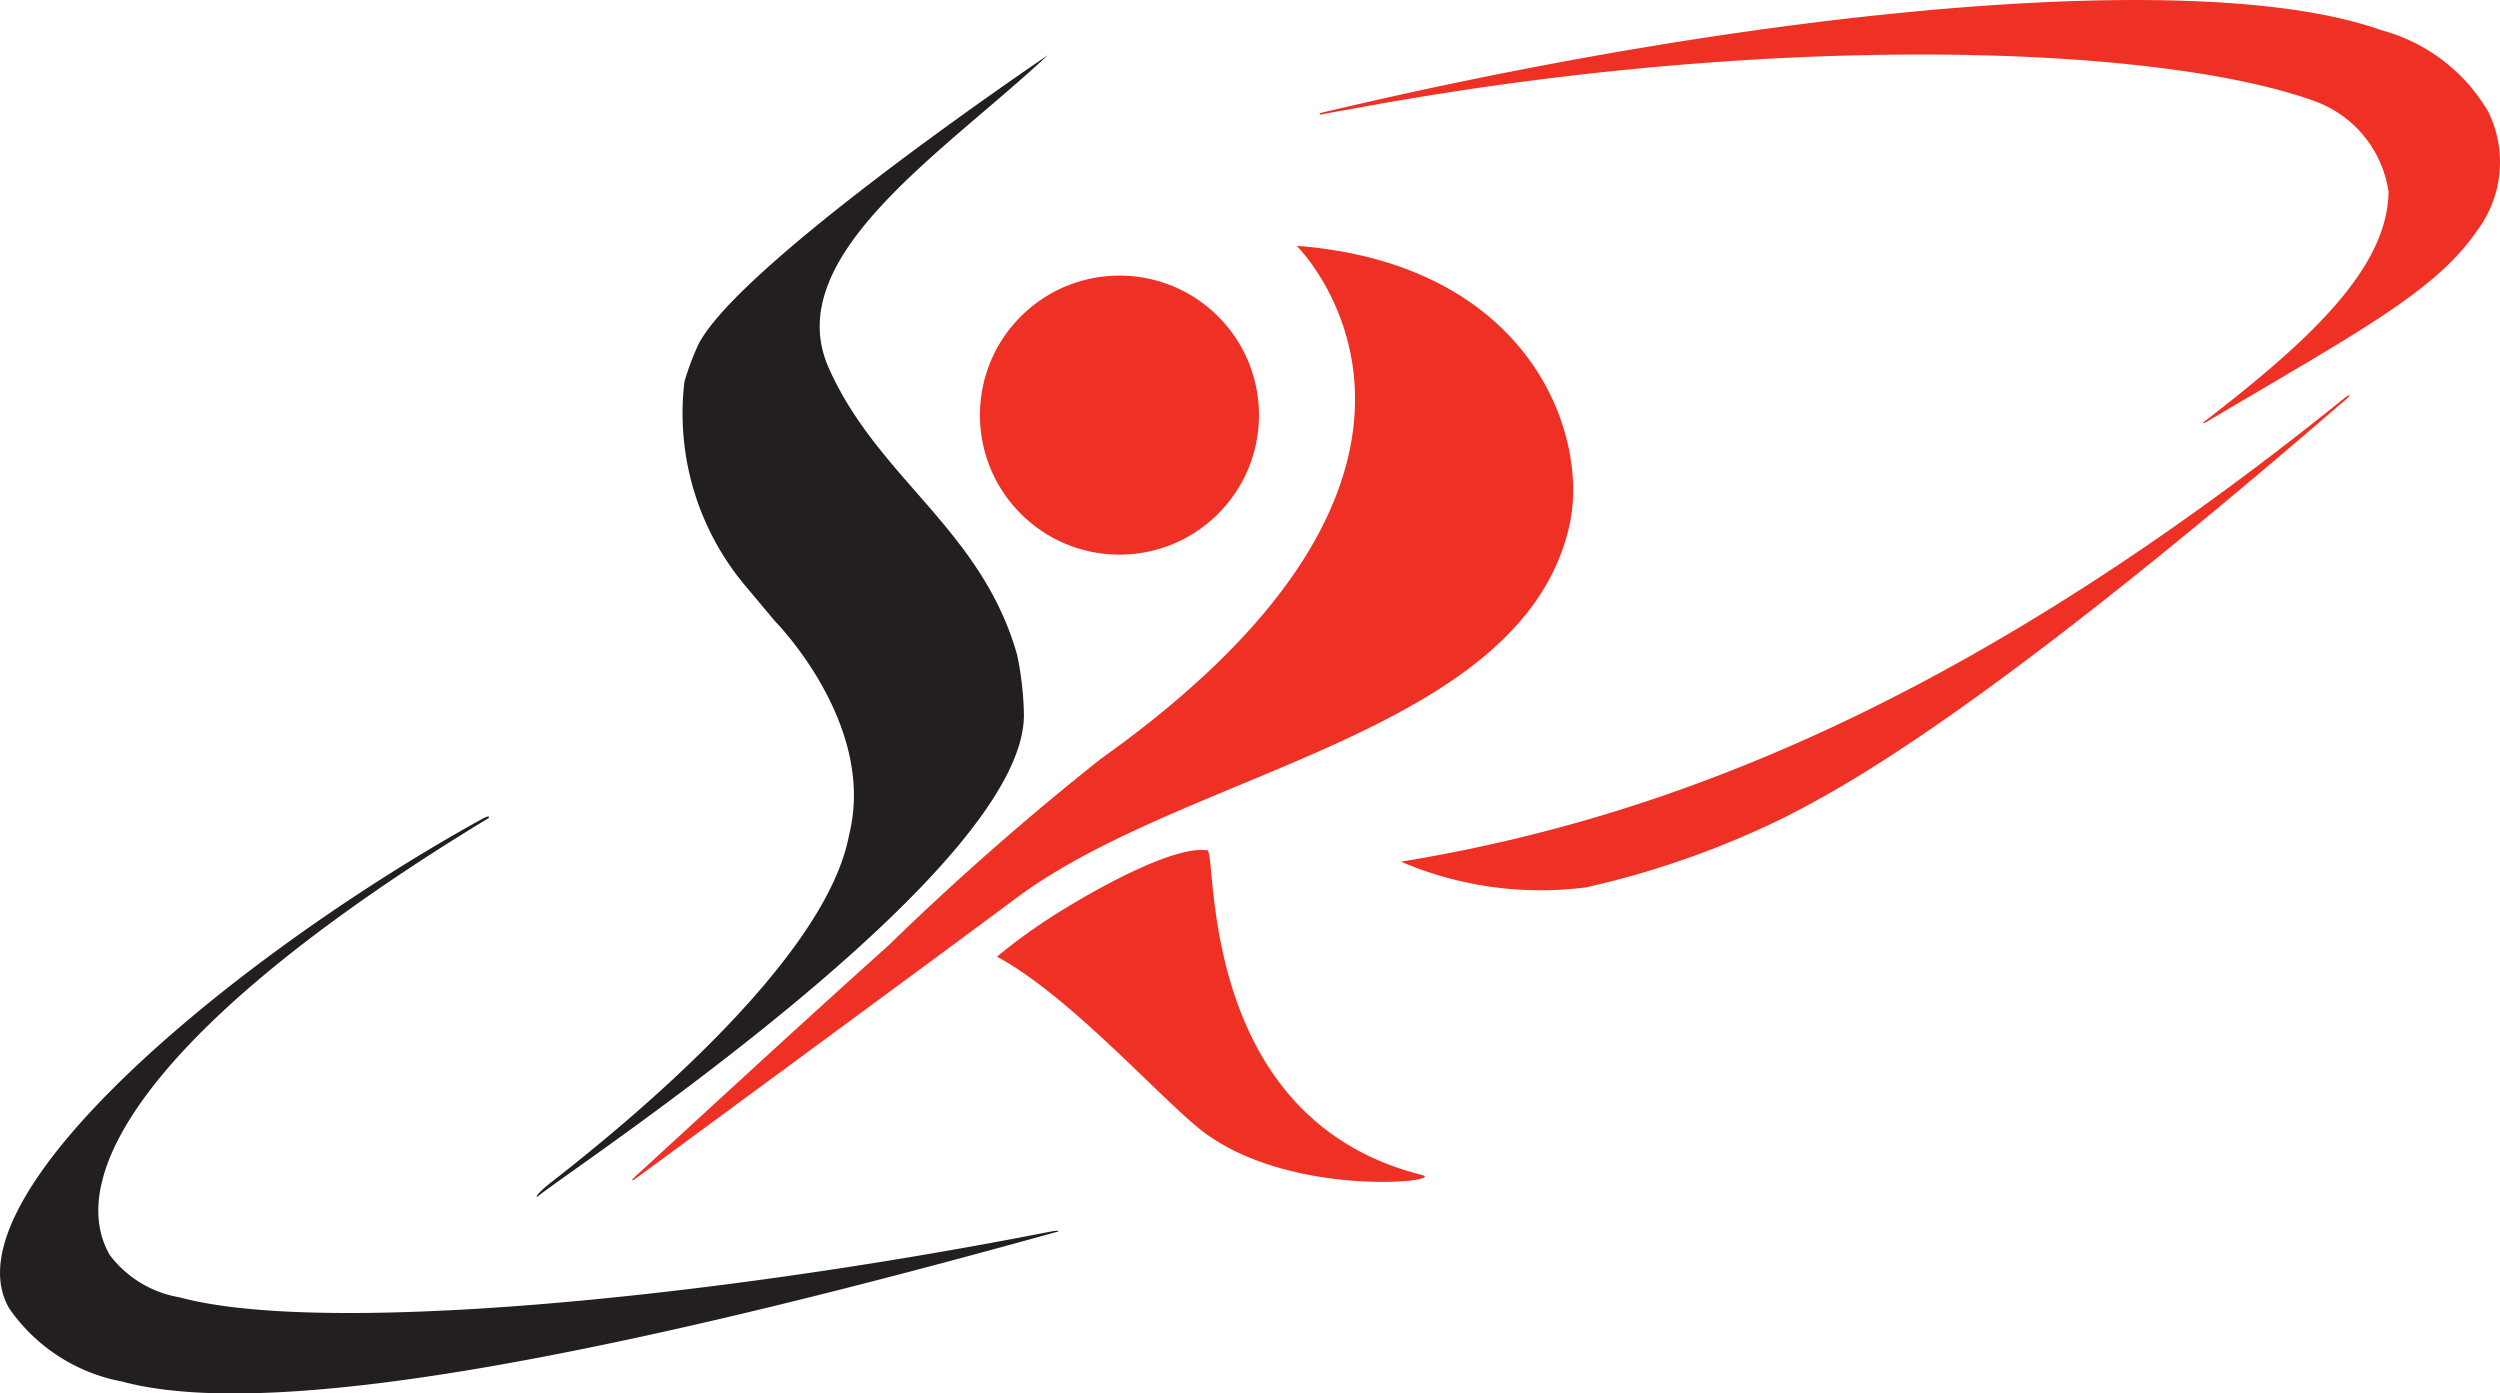
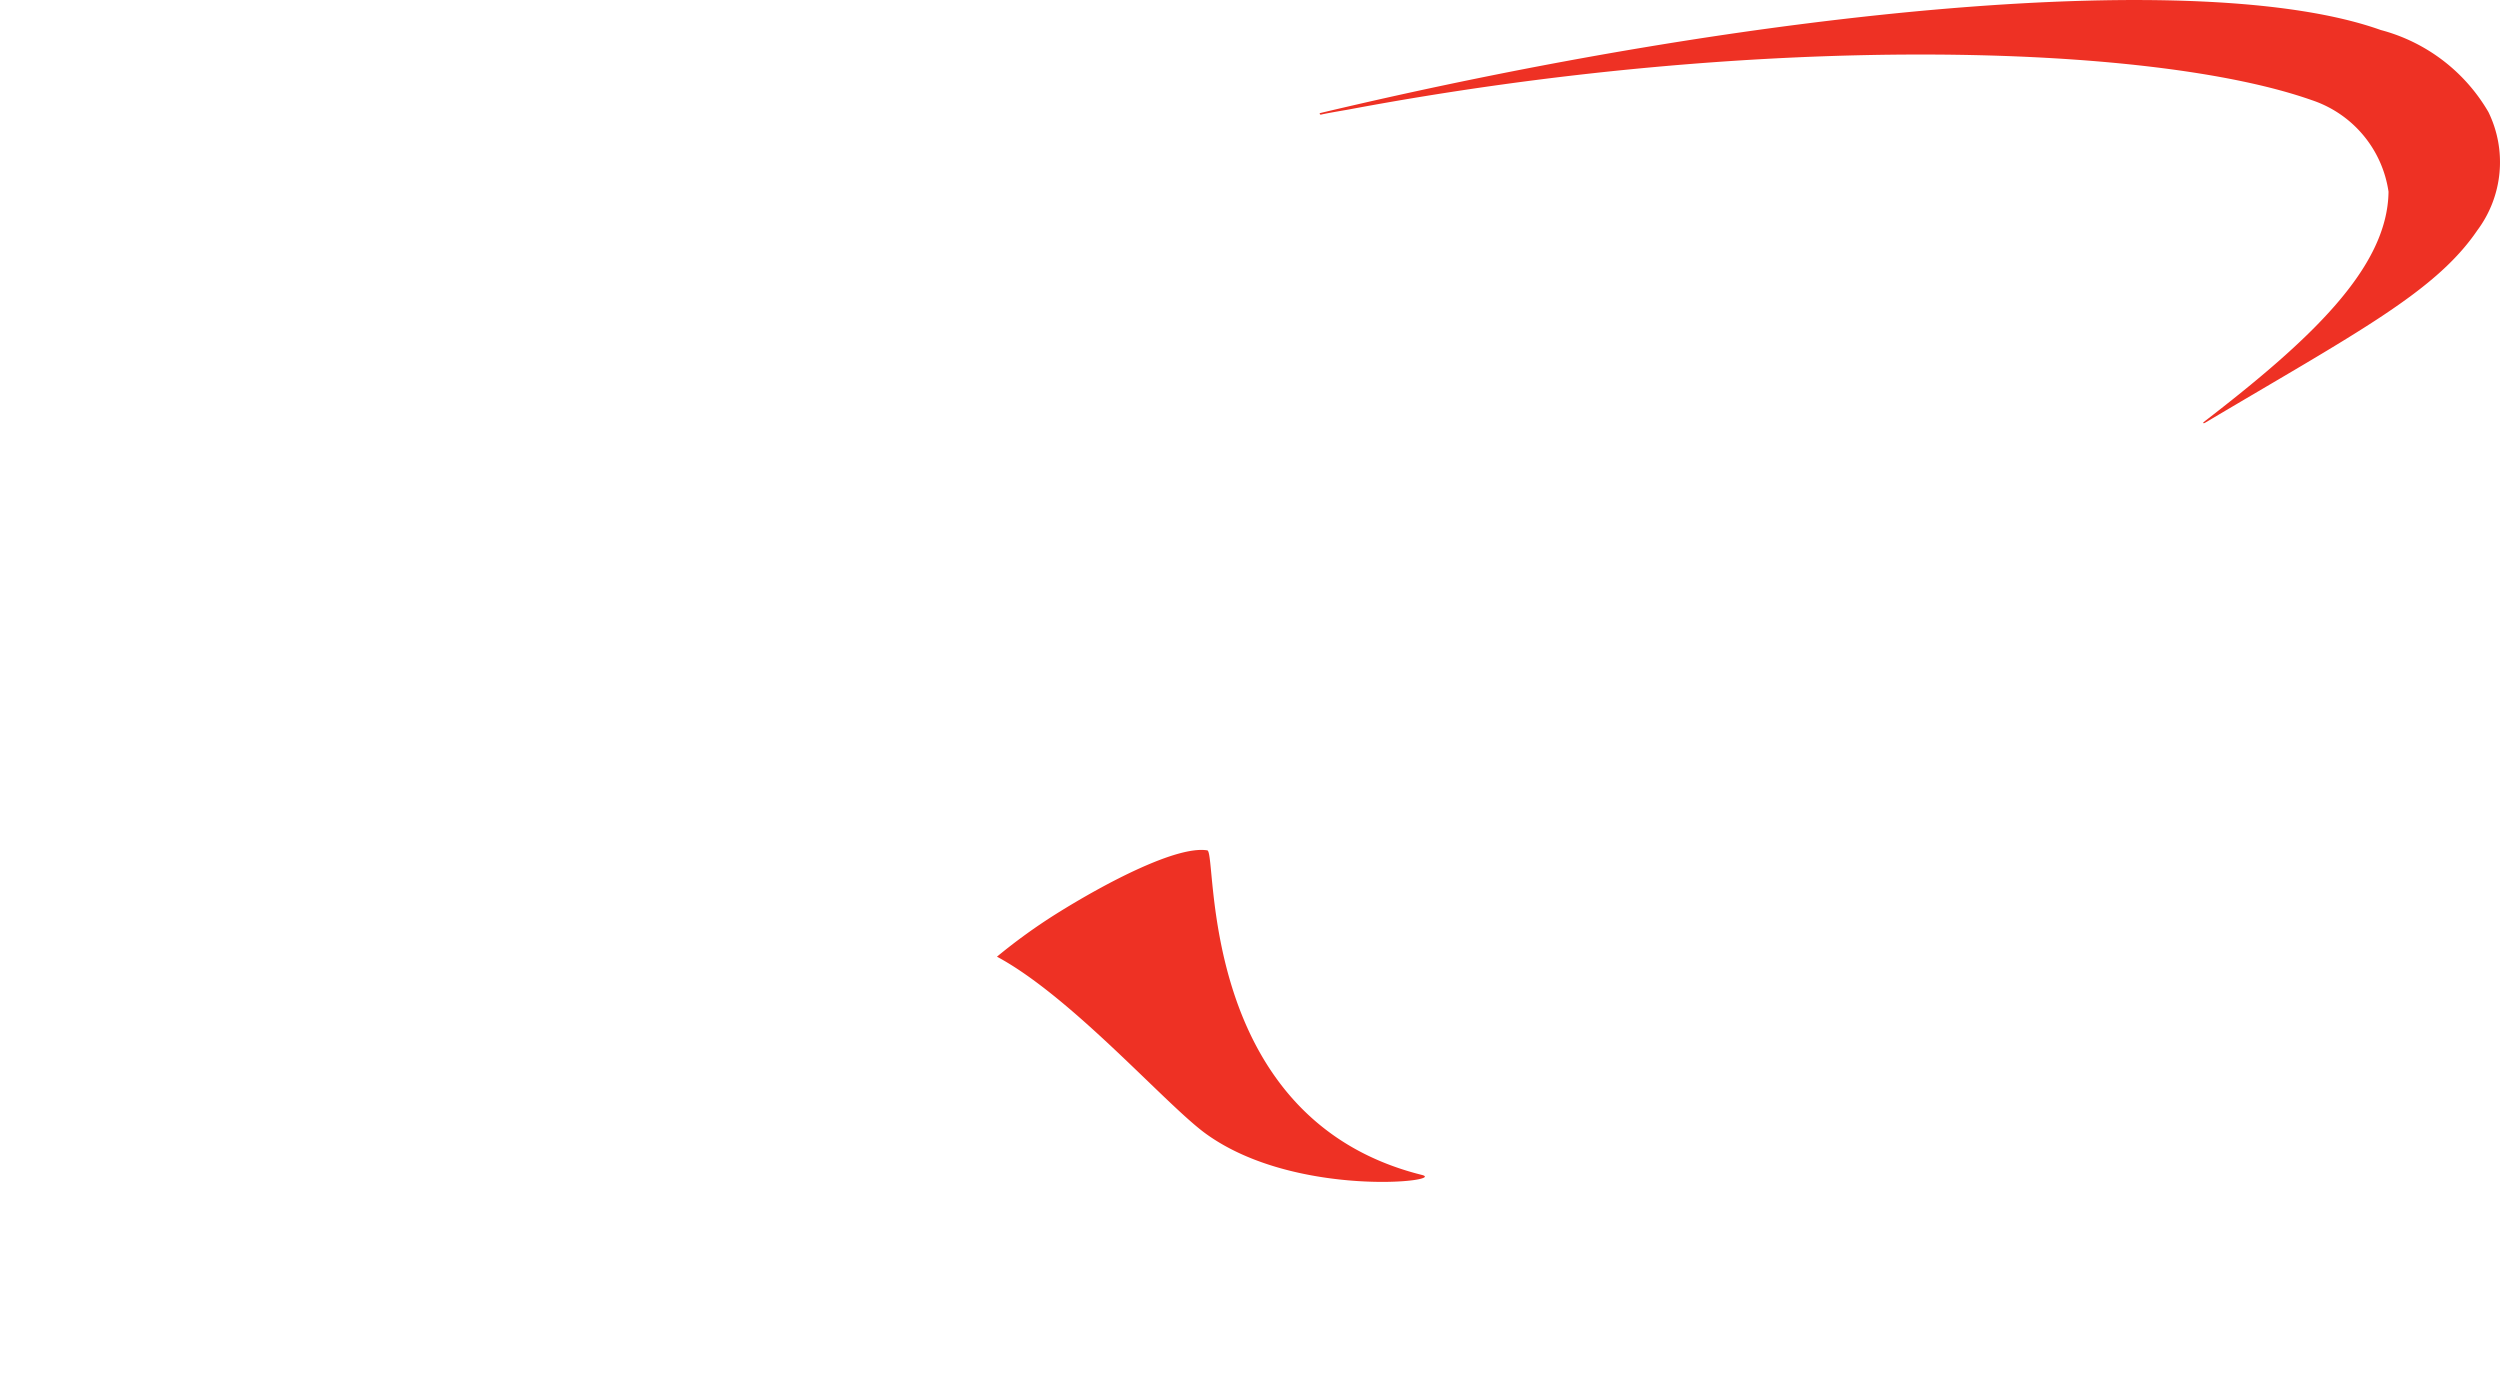
<svg xmlns="http://www.w3.org/2000/svg" width="61" height="34" viewBox="0 0 61 34">
  <g id="Group_2" data-name="Group 2" transform="translate(0 -0.002)">
-     <path id="Path_38" data-name="Path 38" d="M48.381,23.078c.574-2.65-1.83-5.08-1.83-5.08l-.755-.9a6.543,6.543,0,0,1-1.462-4.95,6.393,6.393,0,0,1,.287-.791C45.363,9.47,53.2,4.18,53.2,4.18c-2.518,2.359-6.545,4.915-5.348,7.622s3.728,3.937,4.6,7.009a7.78,7.78,0,0,1,.165,1.426c.091,3.795-11.041,11.108-11.848,11.779-.077.064-.081-.026.323-.342,1.882-1.465,6.523-5.286,7.224-8.3Z" transform="translate(-27.634 -2.831)" fill="#231f20" />
-     <ellipse id="Ellipse_1" data-name="Ellipse 1" cx="3.405" cy="3.405" rx="3.405" ry="3.405" transform="matrix(0.718, -0.696, 0.696, 0.718, 22.5, 10.056)" fill="#ee3124" />
-     <path id="Path_39" data-name="Path 39" d="M70.906,25.43c.51-2.242-.968-6.4-6.652-6.84,0,0,5.377,5.285-4.77,12.511A67.95,67.95,0,0,0,54.3,35.655c-2.551,2.29-5.131,4.684-6.1,5.564-.291.26-.1.149-.1.149s7.323-5.381,9.3-6.855C61.581,31.386,69.74,30.513,70.906,25.43Z" transform="translate(-32.615 -12.59)" fill="#ee3124" />
    <path id="Path_40" data-name="Path 40" d="M75.67,67.945A13.789,13.789,0,0,1,77.116,66.9c1.243-.778,2.956-1.668,3.686-1.549.252.039-.287,6.541,5.235,7.919.645.161-3.1.574-5.277-1.01C79.788,71.553,77.5,68.929,75.67,67.945Z" transform="translate(-51.344 -44.6)" fill="#ee3124" />
-     <path id="Path_41" data-name="Path 41" d="M25.465,73.262c.232-.045.368-.074.358-.036C16.438,75.834,7,77.98,2.973,76.886A4.306,4.306,0,0,1,.223,75.1c-1.574-2.72,5.517-8.61,11.539-11.939.219-.119.165-.026.155-.019C3.847,68.04,1.52,71.784,2.678,73.8a2.7,2.7,0,0,0,1.708,1.034C7.772,75.754,16.929,74.924,25.465,73.262Z" transform="translate(0 -43.176)" fill="#231f20" />
-     <path id="Path_42" data-name="Path 42" d="M129.429,30.72c-8.779,7.578-12.158,9.359-13.539,10.062a21.772,21.772,0,0,1-4.841,1.707,8.664,8.664,0,0,1-4.519-.626c6.284-1.029,13.61-3.74,22.9-11.214,0,0,.226-.191.246-.165S129.429,30.72,129.429,30.72Z" transform="translate(-72.347 -20.836)" fill="#ee3124" />
    <path id="Path_43" data-name="Path 43" d="M100.39,2.775a.027.027,0,0,0,.036.026c.133-.033.645-.119.645-.119,10.1-1.9,19.62-1.613,23.53-.232a2.777,2.777,0,0,1,1.868,2.232c-.022,1.862-1.907,3.618-4.519,5.628,0,.026,0,.026.033.016,3.718-2.208,5.632-3.2,6.652-4.7a2.782,2.782,0,0,0,.271-2.888,4.313,4.313,0,0,0-2.624-2C121.946-.808,111.184.2,100.4,2.764a.022.022,0,0,0-.013.013Z" transform="translate(-68.189 -0.003)" fill="#ee3124" />
  </g>
</svg>